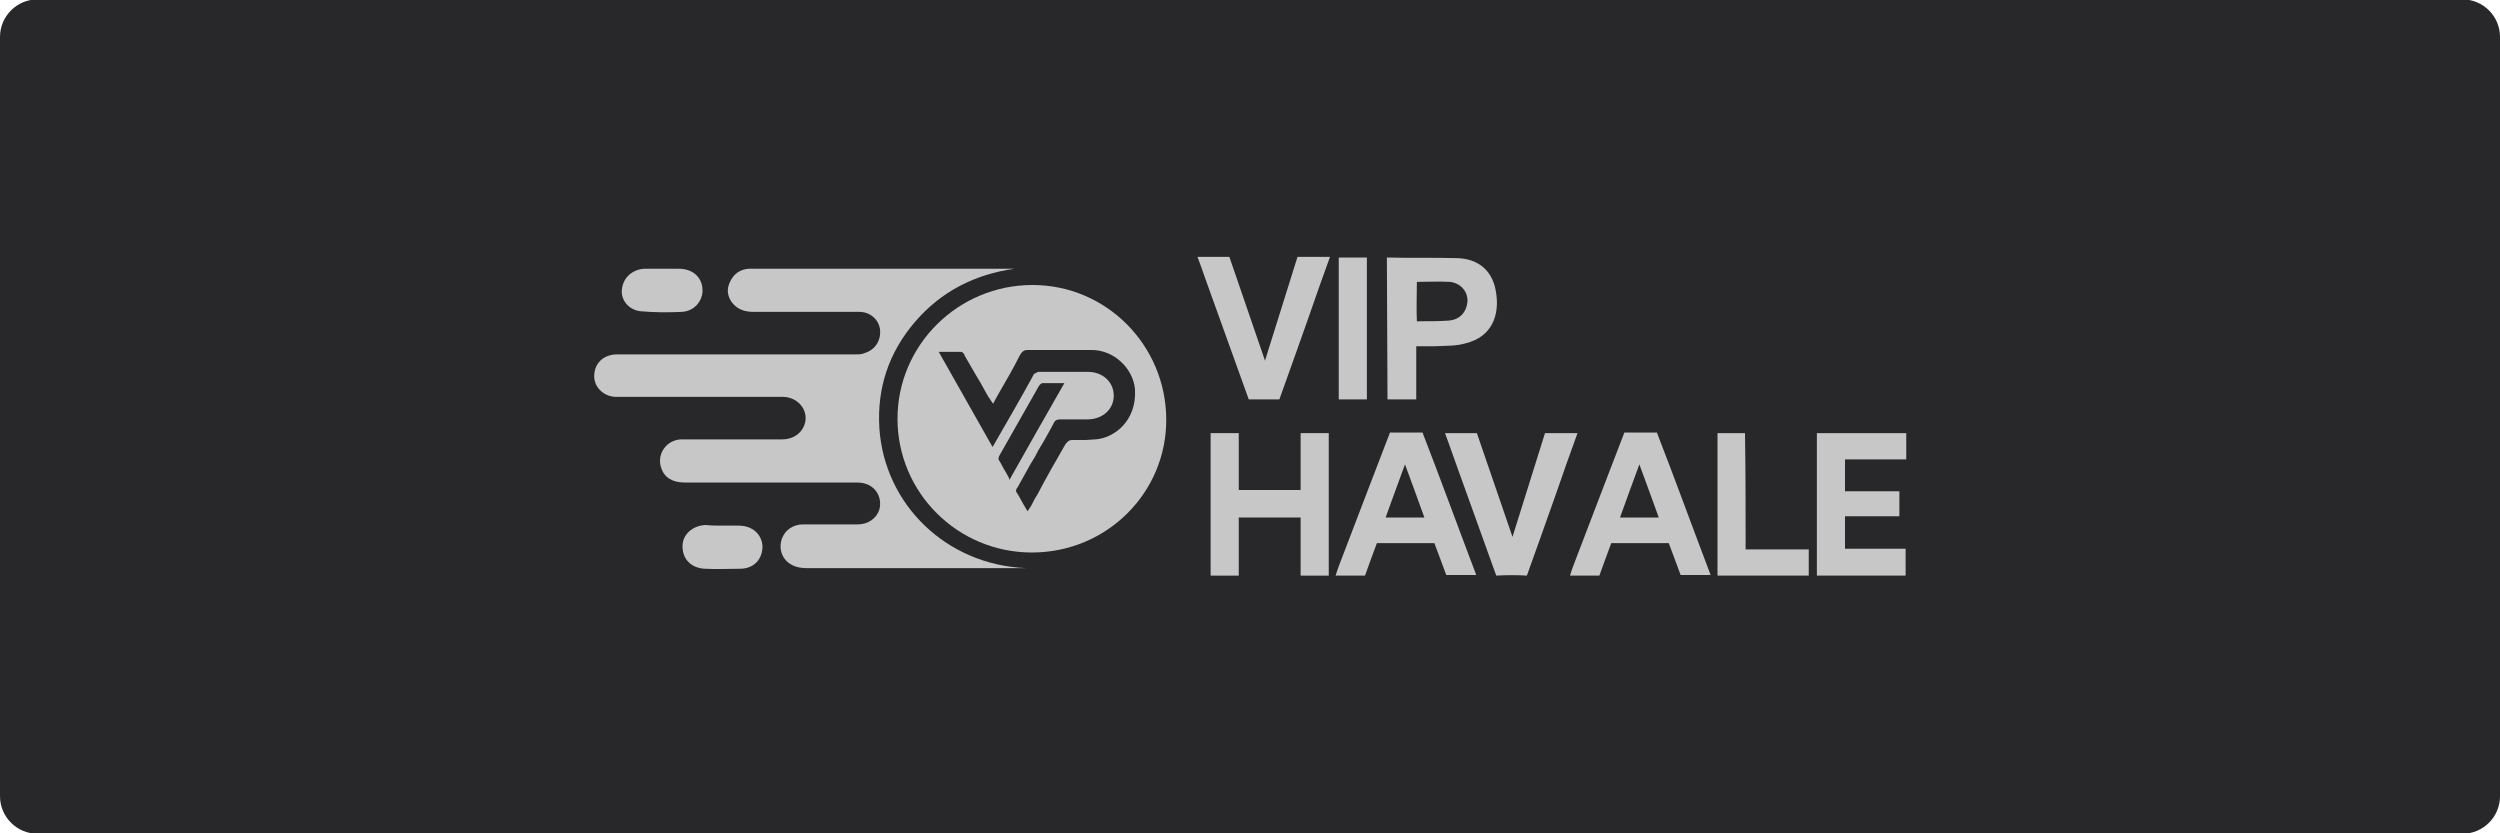
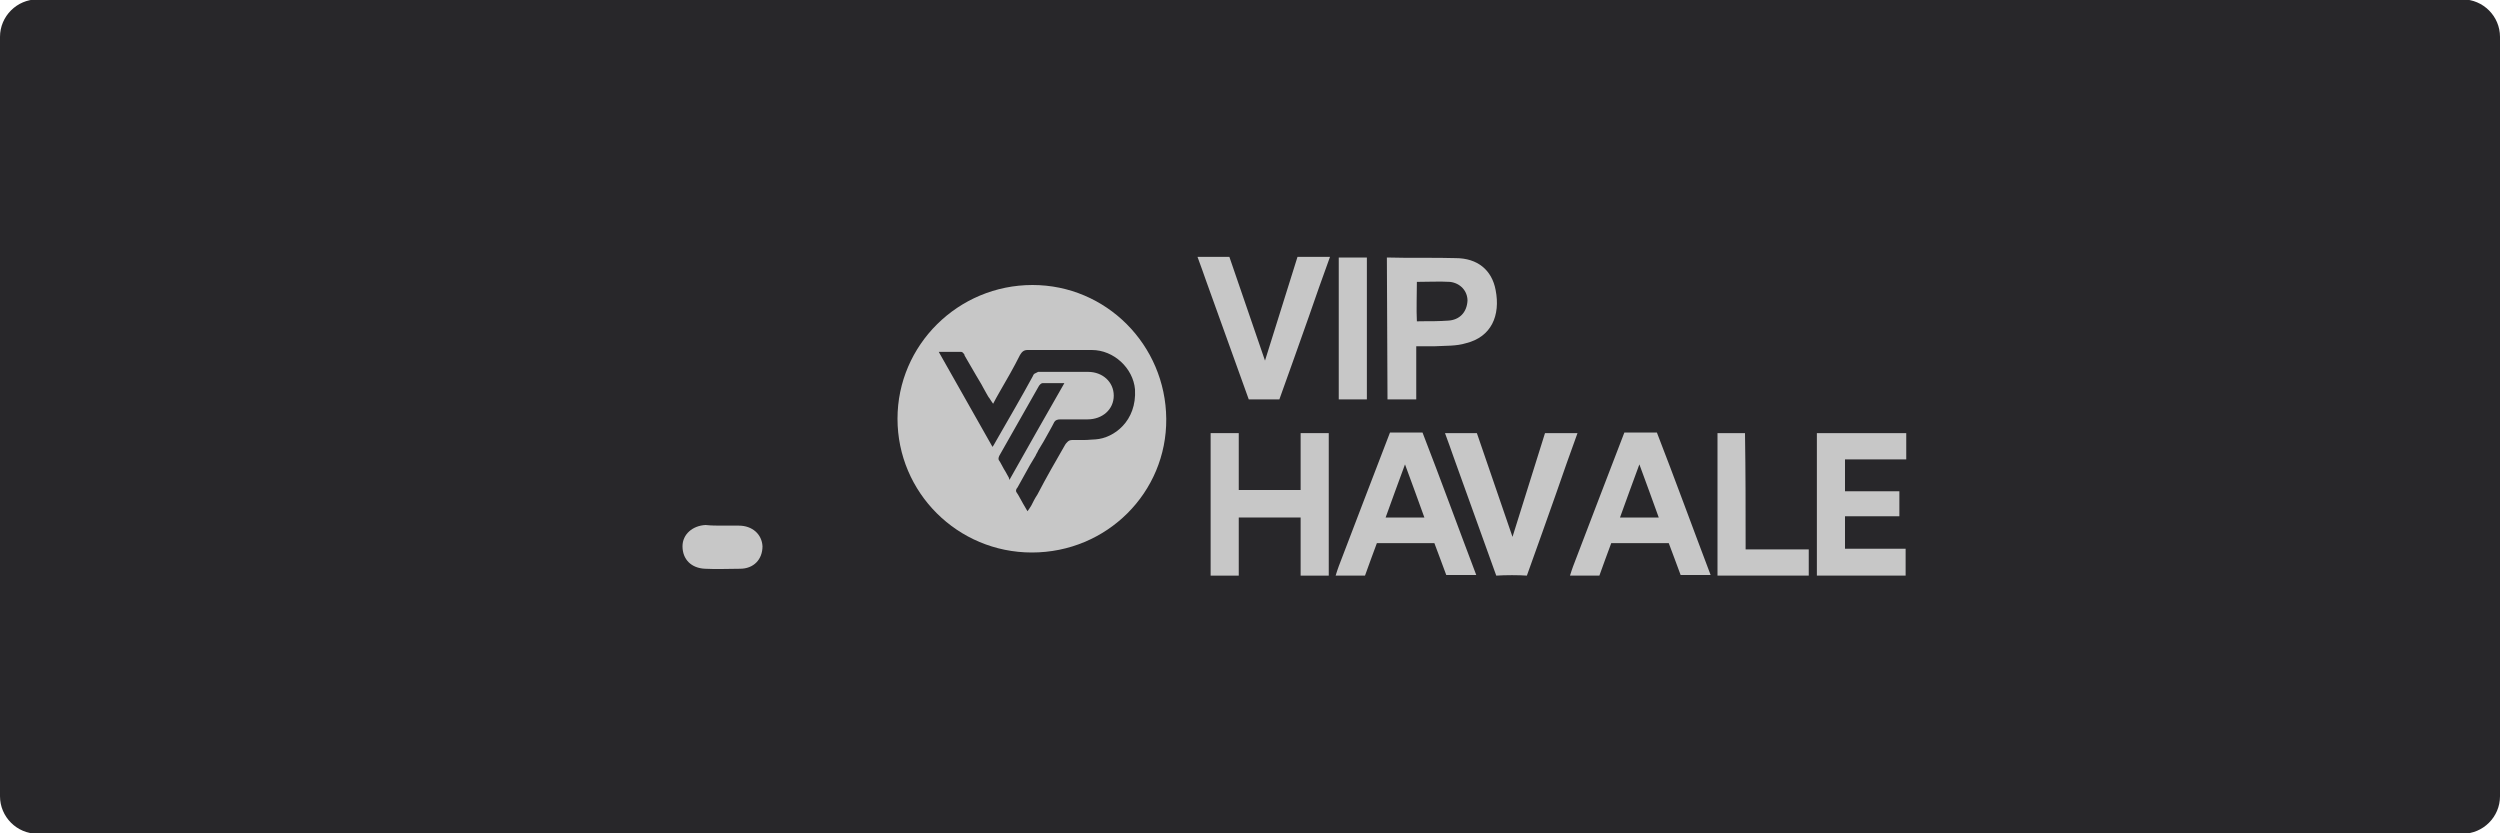
<svg xmlns="http://www.w3.org/2000/svg" xmlns:ns1="http://sodipodi.sourceforge.net/DTD/sodipodi-0.dtd" version="1.1" id="svg2" ns1:docname="Deposit-Logo-Master-File_[D]Tom Horn-A-light-01.eps" x="0px" y="0px" viewBox="0 0 400 133.3" style="enable-background:new 0 0 400 133.3;" xml:space="preserve">
  <style type="text/css">
	.st0{fill:#28272A;}
	.st1{fill:#B1B1B0;}
	.st2{fill:#232121;}
	.st3{fill:#FFFFFF;}
	.st4{fill:#3D8526;}
	.st5{fill:#C7C7C7;}
	.st6{fill:#586A6C;}
	.st7{fill:#241F54;}
</style>
  <path class="st0" d="M394,133.4H6c-3.3,0-6-2.7-6-6V5.9c0-3.3,2.7-6,6-6h388c3.3,0,6,2.7,6,6v121.5C400,130.7,397.3,133.4,394,133.4  z" />
  <g>
-     <path class="st5" d="M106.1,43c0.8,0,1.7,0,2.5,0c2.2,0,3.7,1.3,3.8,3.3c0.1,1.8-1.3,3.5-3.3,3.6c-2.2,0.1-4.4,0.1-6.6-0.1   c-1.9-0.2-3.2-1.8-3-3.5c0.2-1.9,1.7-3.2,3.6-3.3C104.2,43,105.2,43,106.1,43z" />
    <path class="st5" d="M115.6,84.1c0.9,0,1.7,0,2.6,0c2.2,0,3.7,1.4,3.8,3.3c0,2.1-1.4,3.6-3.6,3.6c-1.9,0-3.7,0.1-5.6,0   c-2.2-0.1-3.6-1.5-3.6-3.6c0-1.9,1.6-3.3,3.7-3.4C113.8,84.1,114.7,84.1,115.6,84.1z" />
    <g>
      <path class="st5" d="M165.2,45.6c-11.9,0-21.6,9.6-21.6,21.4c0,11.8,9.6,21.4,21.5,21.4c12,0,21.6-9.6,21.5-21.4    C186.5,55.2,177,45.6,165.2,45.6z M161.4,76.4c-0.2-0.3-0.3-0.6-0.5-0.9c-0.1-0.2-0.2-0.3-0.3-0.5c-0.3-0.5-0.5-1-0.8-1.4    c-0.1-0.2,0-0.5,0.1-0.7c2.1-3.7,4.2-7.4,6.3-11.1c0.1-0.2,0.4-0.5,0.6-0.5c0.8,0,1.5,0,2.3,0c0.4,0,0.9,0,1.2,0    c-3,5.2-5.8,10.2-8.8,15.5C161.5,76.6,161.4,76.5,161.4,76.4z M175.3,70.3c-0.5,0-1.1,0.1-1.8,0.1c-0.3,0-0.6,0-0.9,0    c-0.4,0-0.7,0-1,0c-0.4,0-0.6,0.1-0.8,0.3c-0.1,0.1-0.3,0.3-0.4,0.5c-1.5,2.6-3,5.2-4.4,7.9c-0.4,0.6-0.7,1.2-1,1.8    c-0.2,0.3-0.3,0.5-0.6,0.9c0,0,0,0,0,0c-0.2-0.4-0.5-0.8-0.7-1.2c-0.2-0.3-0.3-0.6-0.5-0.9c-0.2-0.4-0.4-0.7-0.6-1    c-0.1-0.2,0-0.5,0.2-0.7c0.7-1.2,1.3-2.4,2-3.6c0.3-0.5,0.6-1,0.9-1.5c0.1-0.3,0.3-0.5,0.4-0.8c0.3-0.5,0.6-1,0.9-1.5    c0.6-1.1,1.2-2.1,1.7-3.1c0.2-0.3,0.5-0.4,1-0.4c1.2,0,2.3,0,3.5,0h0.8c2.4,0,4.2-1.6,4.2-3.8c0-2.2-1.8-3.8-4.1-3.8    c-1.3,0-2.5,0-3.8,0c-0.6,0-1.3,0-1.9,0c-0.6,0-1.3,0-1.9,0c0,0-0.1,0-0.1,0c0,0-0.1,0-0.1,0c-0.1,0-0.1,0-0.2,0    c-0.2,0.1-0.4,0.2-0.6,0.3c-0.1,0.1-0.2,0.2-0.2,0.3c-1.9,3.5-3.9,6.9-5.9,10.4c-0.2,0.3-0.3,0.6-0.6,1    c-2.9-5.1-5.7-10.1-8.6-15.2c0.3,0,0.8,0,1.3,0c0.3,0,0.5,0,0.8,0c0.5,0,1,0,1.5,0c0.2,0,0.3,0.2,0.5,0.4c0,0,0,0,0,0.1    c0,0.1,0.1,0.1,0.1,0.2c0.6,1,1.2,2.1,1.8,3.1c0.4,0.7,0.8,1.3,1.1,1.9c0.2,0.3,0.3,0.6,0.5,0.9c0.2,0.3,0.3,0.6,0.5,0.8    c0.2,0.3,0.3,0.5,0.6,0.9c0.3-0.6,0.7-1.3,1.1-2c1.1-1.9,2.2-3.8,3.2-5.8c0.3-0.5,0.6-0.8,1.2-0.8h0c0.1,0,0.2,0,0.2,0    c1.5,0,2.9,0,4.4,0c2.1,0,4.1,0,5.7,0c3.5,0,6.6,2.9,6.9,6.3C181.9,67.4,178.2,70.1,175.3,70.3z" />
-       <path class="st5" d="M164.2,90.9c-2.5,0-4.9,0-7.4,0c-9.2,0-18.5,0-27.7,0c-1.1,0-2.1-0.2-3-0.9c-1.1-0.9-1.5-2.4-1-3.8    c0.5-1.4,1.8-2.3,3.4-2.3c2.9,0,5.9,0,8.8,0c1.6,0,3-1,3.4-2.4c0.5-1.9-0.6-3.8-2.6-4.2c-0.5-0.1-1-0.1-1.5-0.1    c-9,0-18.1,0-27.1,0c-1.9,0-3.2-0.8-3.7-2.3c-0.8-2.3,0.9-4.6,3.3-4.6c5.4,0,10.8,0,16.1,0c1.6,0,3-0.9,3.5-2.3    c0.8-2.2-0.9-4.4-3.3-4.5c-2.5,0-5,0-7.4,0c-6.5,0-12.9,0-19.4,0c-1.8,0-3.3-1.3-3.5-2.9c-0.2-1.8,0.8-3.4,2.7-3.8    c0.4-0.1,0.8-0.1,1.3-0.1c12.6,0,25.2,0,37.8,0c0.5,0,1,0,1.4-0.2c1.7-0.5,2.7-2,2.5-3.8c-0.2-1.6-1.6-2.8-3.3-2.8    c-5.6,0-11.2,0-16.9,0c-1.3,0-2.5-0.3-3.4-1.4c-0.8-1-1-2.2-0.4-3.4c0.6-1.3,1.6-2,3-2.1c0.2,0,0.4,0,0.5,0c13.8,0,27.6,0,41.4,0    c0.2,0,0.4,0,0.6,0c-6.3,0.9-11.7,3.6-15.9,8.5c-4.2,4.9-6.1,10.6-5.7,17C141.5,80.7,151.4,90.4,164.2,90.9z" />
      <path class="st5" d="M227.6,69.2c-1.6,0-3.8,0-5.2,0c-2.6,6.7-5.7,14.9-8.2,21.4c-0.2,0.5-0.3,0.9-0.5,1.5c1.4,0,2.7,0,4,0    c0.3,0,0.5,0,0.7,0c0.4-1.2,1.4-3.8,1.9-5.2l9.2,0c0.4,1.1,1.4,3.7,1.9,5.1c1.7,0,3.6,0,4.8,0C233.5,84.9,230.4,76.4,227.6,69.2z     M221.7,82.8c1-2.8,2-5.5,3.1-8.5c1.1,3,2.1,5.7,3.1,8.5H221.7z" />
      <path class="st5" d="M265.1,69.2c-1.6,0-3.8,0-5.2,0c-2.6,6.7-5.7,14.9-8.2,21.4c-0.2,0.5-0.3,0.9-0.5,1.5c1.4,0,2.7,0,4,0    c0.3,0,0.5,0,0.7,0c0.4-1.2,1.4-3.8,1.9-5.2l9.2,0c0.4,1.1,1.4,3.7,1.9,5.1c1.7,0,3.6,0,4.8,0C271,84.9,267.9,76.4,265.1,69.2z     M259.2,82.8c1-2.8,2-5.5,3.1-8.5c1.1,3,2.1,5.7,3.1,8.5H259.2z" />
      <g>
        <path class="st5" d="M239.3,46.4c-0.6-3.2-2.9-5.1-6.4-5.1c-2.9-0.1-7.7,0-11-0.1l0.1,22.7h4.6v-8.5c1.1,0,2,0,3,0     c1.7-0.1,3.4,0,5-0.5C238.6,53.9,240.1,50.5,239.3,46.4z M231.7,51.3c-1.4,0.1-2.9,0.1-4.3,0.1c-2.7,0-0.7,0.2-0.7,0     c-0.1-1.9,0-4.3,0-6.3c1.9,0,3.6-0.1,5.3,0c1.7,0.2,2.8,1.5,2.8,3C234.7,50,233.5,51.2,231.7,51.3z" />
      </g>
      <path class="st5" d="M290.7,69.3c4.8,0,9.5,0,14.3,0c0,1.4,0,2.7,0,4.2c-3.2,0-6.5,0-9.8,0c0,1.8,0,3.4,0,5.1c2.9,0,5.8,0,8.7,0    c0,1.3,0,2.6,0,4c-2.9,0-5.8,0-8.7,0c0,1.8,0,3.4,0,5.2c3.2,0,6.4,0,9.7,0c0,1.5,0,2.8,0,4.3c-4.7,0-9.4,0-14.2,0    C290.7,84.5,290.7,77,290.7,69.3z" />
      <path class="st5" d="M199.8,63.9c-2.1-5.9-4.7-13-6.8-18.9c-0.4-1.2-0.9-2.5-1.4-3.9c1.3,0,3.5,0,5.1,0l5.7,16.6l5.2-16.6    c1.7,0,4.2,0,5.2,0c-1.2,3.3-2.3,6.4-3.4,9.6c-1.4,3.9-3.2,9.1-4.7,13.2C203.4,63.9,201.2,63.9,199.8,63.9z" />
      <path class="st5" d="M239.4,92.1c-2.1-5.9-4.7-13-6.8-18.9c-0.4-1.2-0.9-2.5-1.4-3.9c1.3,0,3.5,0,5.1,0l5.7,16.6l5.2-16.6    c1.7,0,4.2,0,5.2,0c-1.2,3.3-2.3,6.4-3.4,9.6c-1.4,3.9-3.2,9.1-4.7,13.2C243.1,92,240.8,92,239.4,92.1z" />
      <path class="st5" d="M279.3,87.9c3.5,0,6.8,0,10.1,0c0,1.4,0,2.8,0,4.2c-4.8,0-9.7,0-14.6,0c0-7.6,0-15.1,0-22.8    c1.4,0,2.9,0,4.4,0C279.3,75.5,279.3,81.6,279.3,87.9z" />
      <path class="st5" d="M214.2,41.2c1.2,0,2.3,0,3.4,0c0.3,0,0.7,0,1.1,0c0,7.6,0,15.1,0,22.7c-1.5,0-3,0-4.5,0    C214.2,56.4,214.2,48.9,214.2,41.2z" />
      <polygon class="st5" points="208.1,69.3 208.1,78.4 198.2,78.4 198.2,69.3 193.7,69.3 193.7,92.1 198.2,92.1 198.2,82.8     208.1,82.8 208.1,92.1 212.6,92.1 212.6,69.3   " />
    </g>
  </g>
</svg>